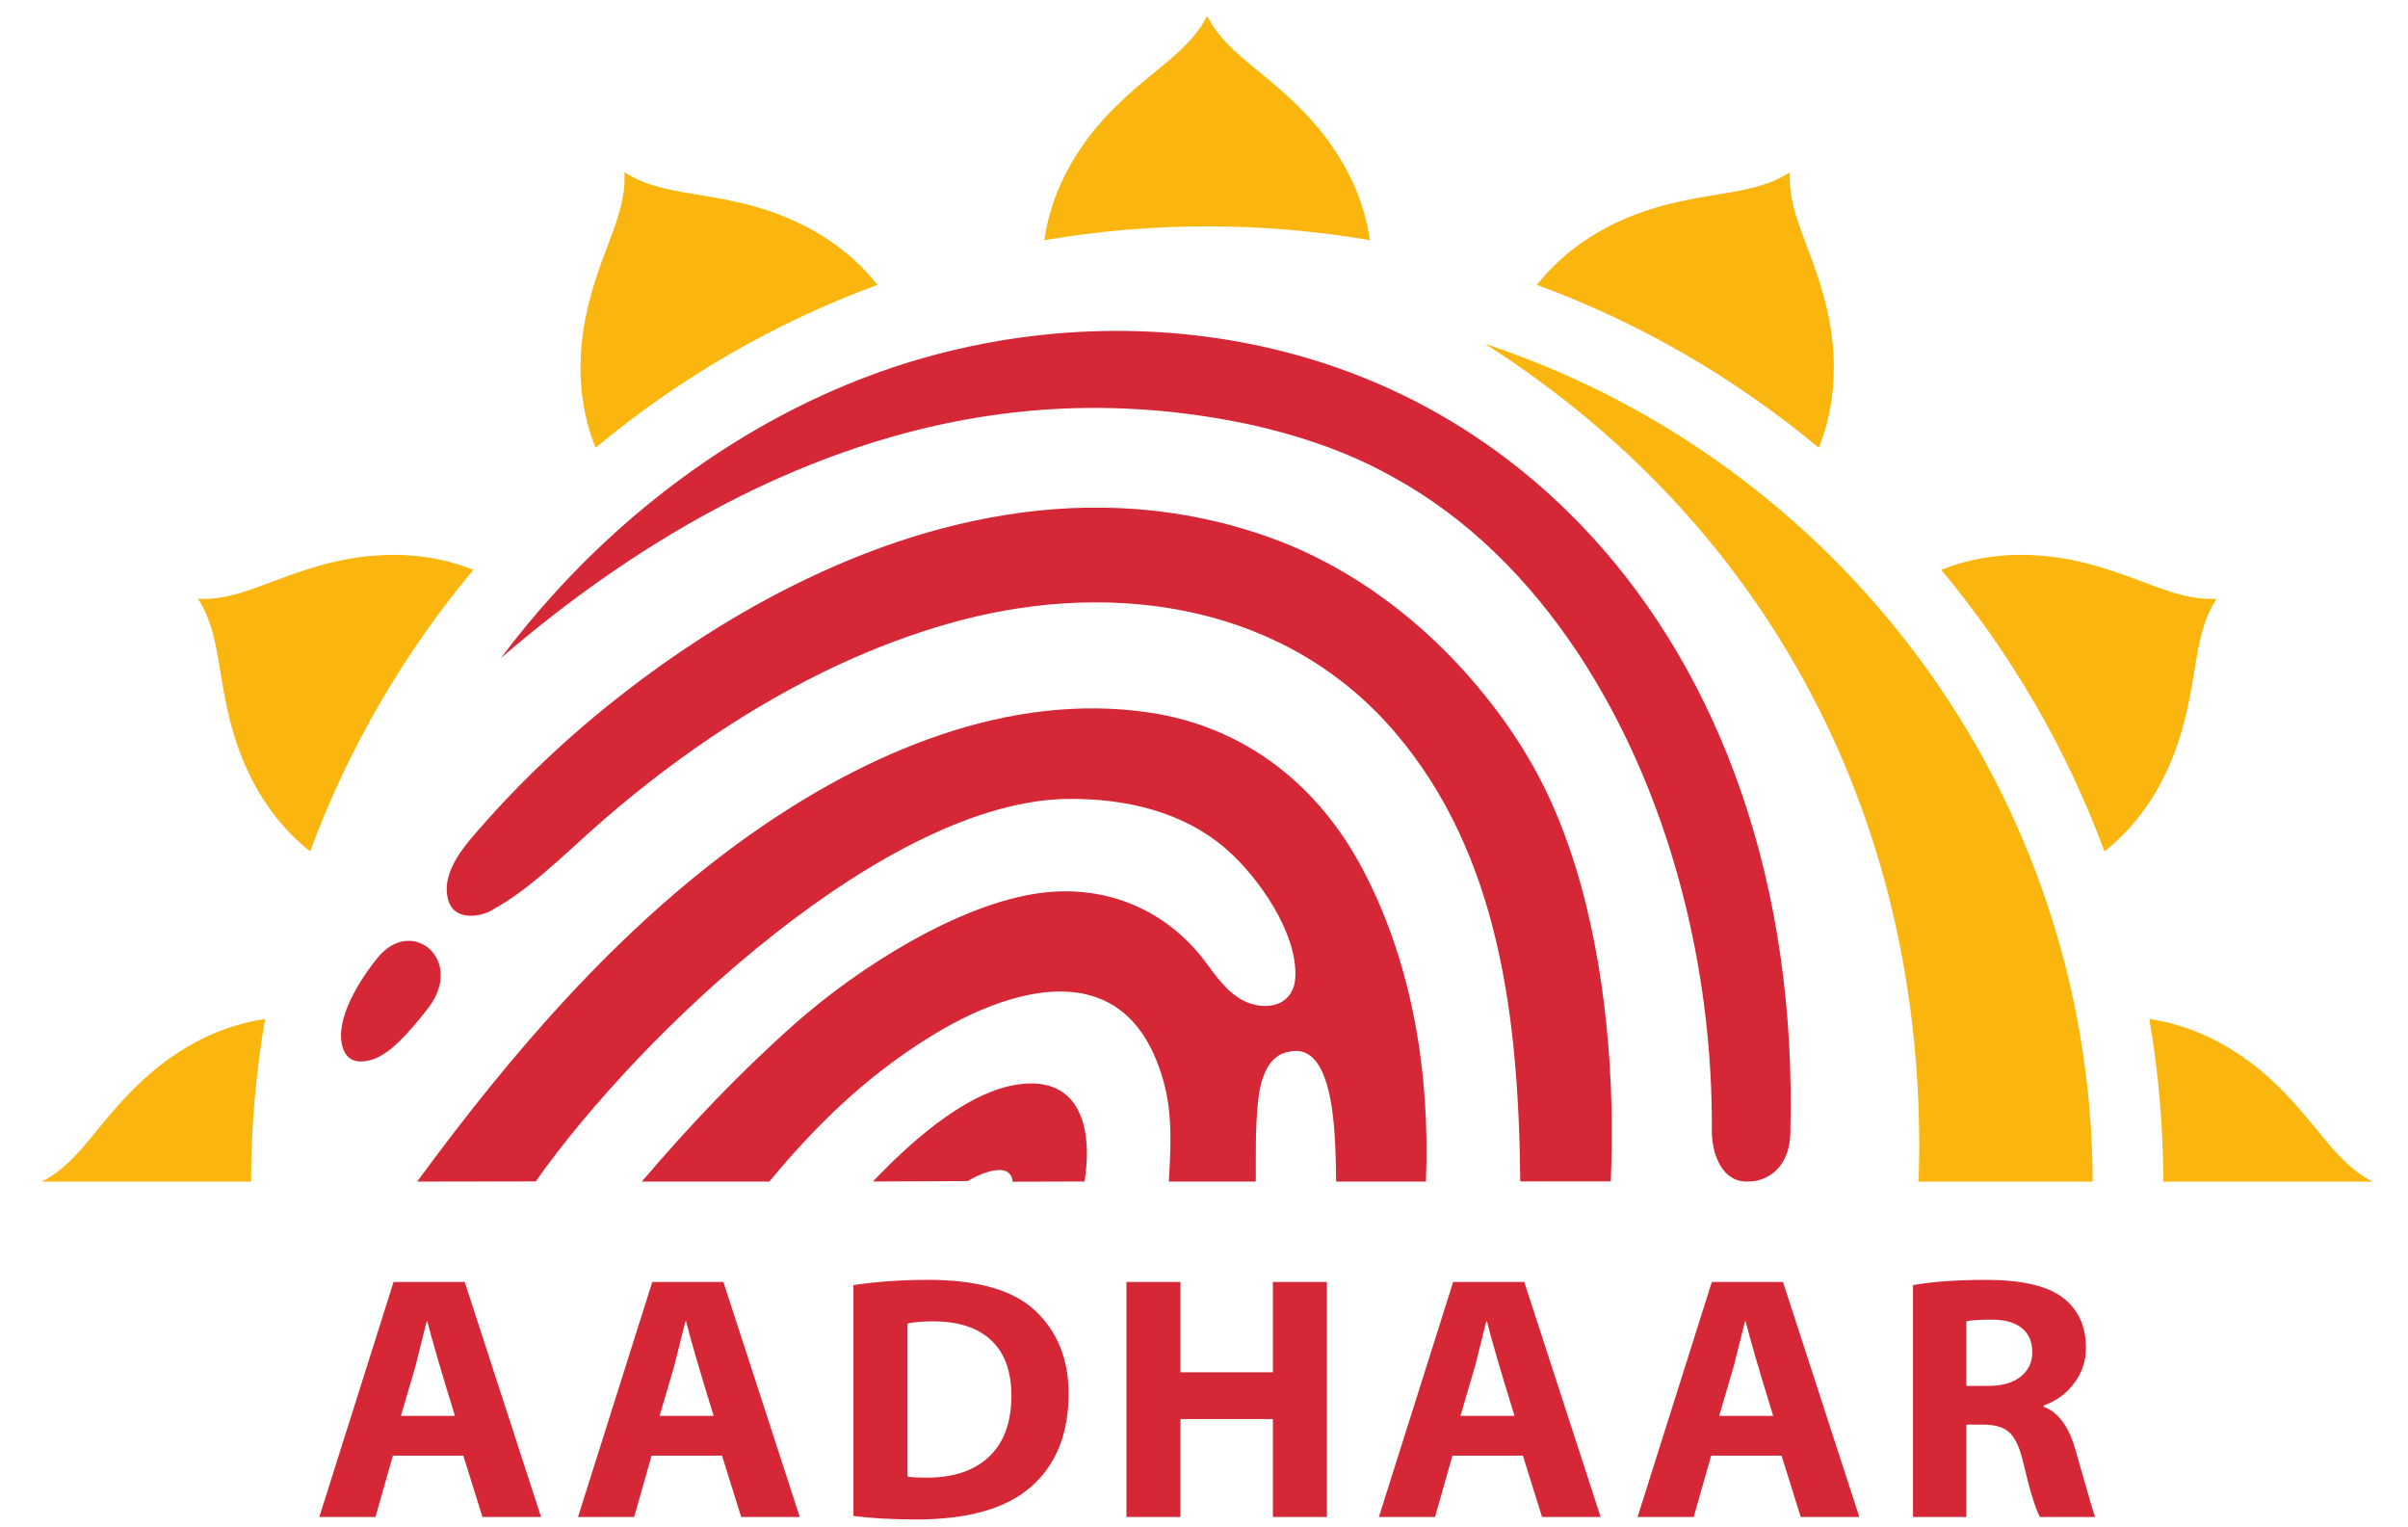
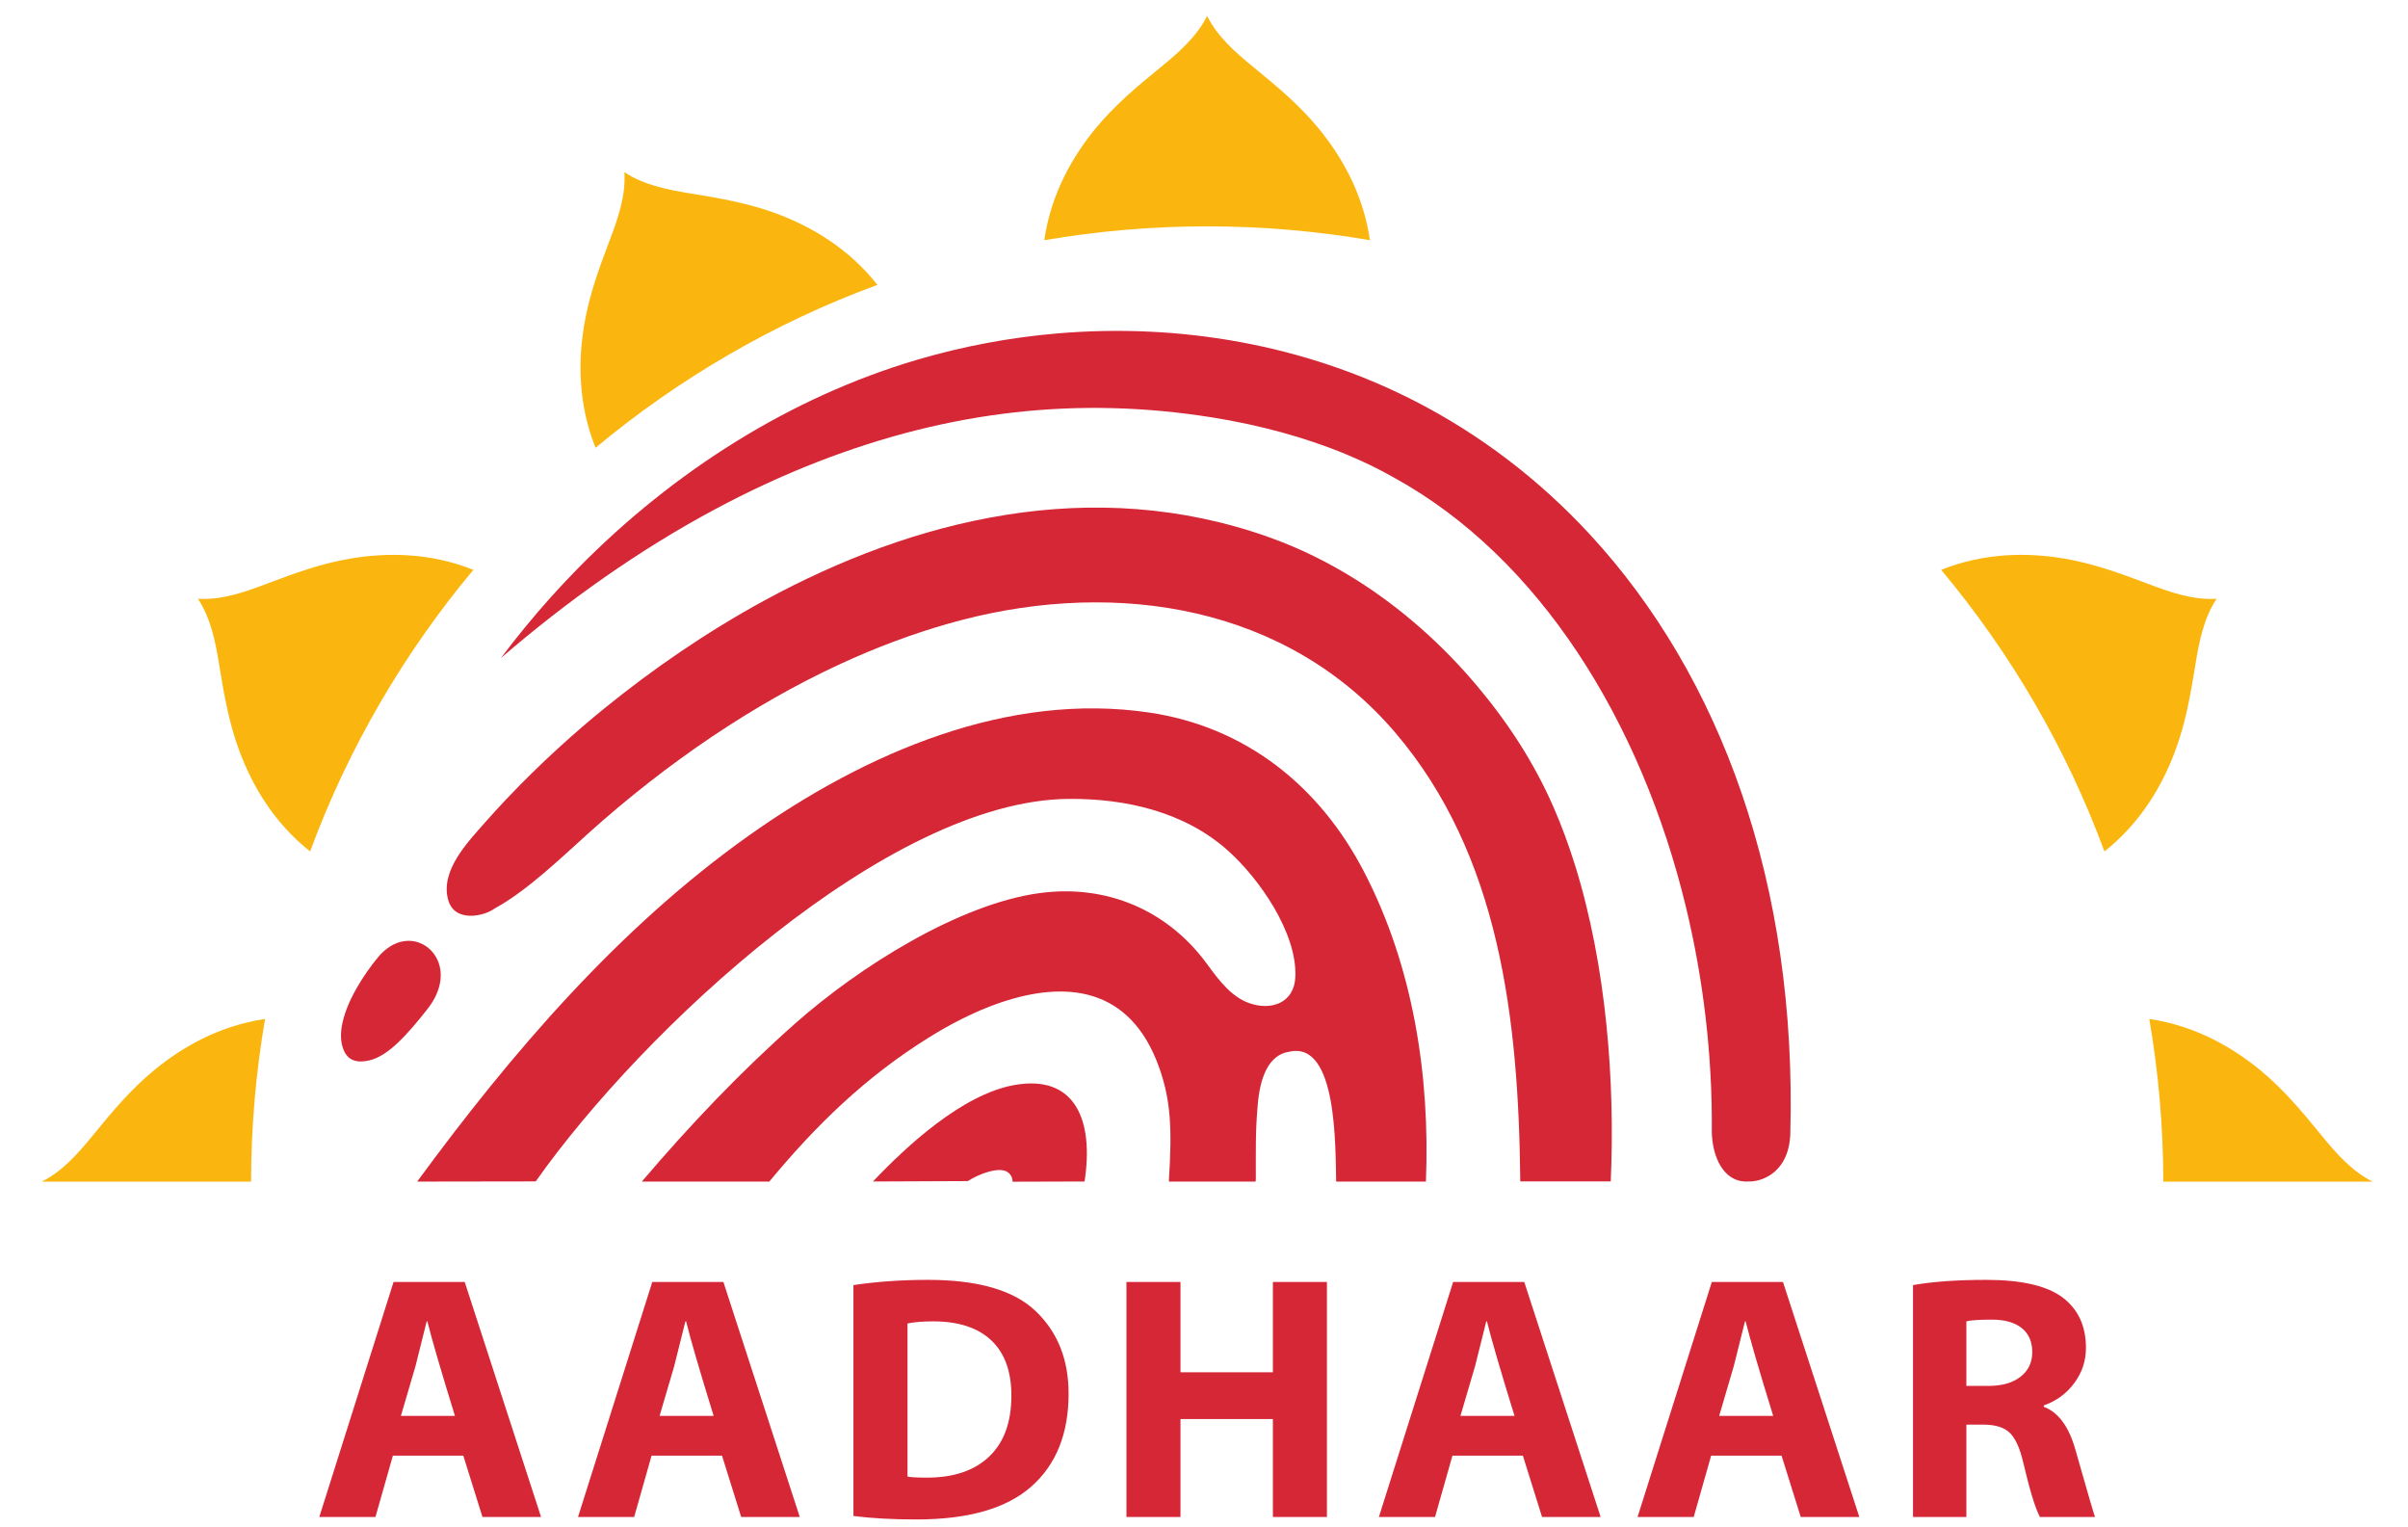
<svg xmlns="http://www.w3.org/2000/svg" width="82" height="52" viewBox="0 0 82 52" fill="none">
  <path d="M75.482 20.386L75.481 20.386H75.482C75.045 21.046 74.887 21.84 74.754 22.668C74.591 23.676 74.419 24.644 74.063 25.592C73.634 26.729 72.915 27.996 71.663 28.988C70.362 25.465 68.468 22.23 66.103 19.401C67.595 18.804 69.059 18.814 70.263 19.012C71.263 19.178 72.187 19.513 73.142 19.875C73.925 20.174 74.692 20.434 75.482 20.386Z" fill="#FAB60F" />
-   <path d="M60.952 5.863L60.951 5.864L60.952 5.864C60.904 6.653 61.163 7.42 61.462 8.203C61.825 9.158 62.16 10.082 62.326 11.082C62.524 12.287 62.533 13.752 61.936 15.246C59.102 12.885 55.863 10.995 52.337 9.699C53.331 8.436 54.603 7.713 55.745 7.283C56.694 6.926 57.662 6.754 58.67 6.591C59.498 6.458 60.292 6.3 60.952 5.863Z" fill="#FAB60F" />
  <path d="M73.19 34.691C74.769 34.925 76.025 35.661 76.964 36.431C77.747 37.075 78.379 37.827 79.025 38.619C79.553 39.269 80.088 39.877 80.796 40.23H73.667C73.665 38.342 73.501 36.492 73.19 34.691Z" fill="#FAB60F" />
  <path d="M21.263 5.864L21.264 5.864V5.863C21.924 6.3 22.718 6.458 23.545 6.591C24.553 6.754 25.521 6.926 26.47 7.282C27.612 7.712 28.885 8.436 29.878 9.699C26.352 10.995 23.113 12.885 20.28 15.246C19.682 13.752 19.691 12.287 19.89 11.082C20.055 10.082 20.39 9.158 20.753 8.203C21.052 7.42 21.312 6.653 21.263 5.864Z" fill="#FAB60F" />
  <path d="M6.741 20.386L6.742 20.387L6.742 20.386C7.531 20.434 8.298 20.174 9.081 19.875C10.036 19.513 10.96 19.178 11.959 19.012C13.163 18.814 14.628 18.805 16.119 19.401C13.755 22.23 11.862 25.465 10.56 28.988C9.308 27.996 8.589 26.73 8.16 25.592C7.804 24.644 7.632 23.676 7.469 22.668C7.336 21.84 7.177 21.046 6.741 20.386Z" fill="#FAB60F" />
  <path d="M1.422 40.23C2.129 39.877 2.663 39.269 3.192 38.619C3.837 37.827 4.47 37.075 5.253 36.432C6.192 35.661 7.447 34.925 9.027 34.691C8.716 36.492 8.552 38.342 8.55 40.23H1.422Z" fill="#FAB60F" />
  <path d="M41.106 0.543V0.544L41.106 0.543C41.459 1.251 42.068 1.785 42.718 2.314C43.509 2.959 44.262 3.592 44.905 4.375C45.68 5.32 46.421 6.585 46.65 8.178C44.847 7.869 42.996 7.706 41.106 7.706C39.216 7.706 37.364 7.869 35.562 8.178C35.79 6.585 36.532 5.32 37.306 4.375C37.95 3.592 38.702 2.959 39.494 2.314C40.144 1.785 40.752 1.251 41.106 0.543Z" fill="#FAB60F" />
  <path d="M34.482 40.232L36.932 40.225C37.254 38.156 36.624 36.563 34.531 36.943C32.767 37.263 30.873 39.016 29.728 40.225L32.958 40.211C33.318 39.974 34.022 39.704 34.311 39.905C34.42 39.98 34.476 40.087 34.482 40.232Z" fill="#D52736" />
  <path d="M45.501 40.228H48.557C48.702 36.619 48.121 32.892 46.443 29.668C44.917 26.734 42.394 24.74 39.128 24.258C34.361 23.554 29.55 25.573 25.483 28.46C21.055 31.604 17.4 35.873 14.206 40.228L18.243 40.222C21.878 35.071 30.238 27.25 36.387 27.199C38.347 27.183 40.339 27.643 41.813 28.957C42.88 29.91 44.174 31.759 44.111 33.26C44.073 34.15 43.283 34.423 42.526 34.147C41.937 33.933 41.522 33.395 41.11 32.83C39.772 30.993 37.685 30.094 35.395 30.407C32.665 30.78 29.28 32.901 27.097 34.829C25.215 36.492 23.487 38.312 21.856 40.228H26.197C27.788 38.308 29.468 36.67 31.627 35.325C32.31 34.899 33.152 34.449 34.036 34.145C36.268 33.378 38.489 33.572 39.475 36.35C39.862 37.443 39.919 38.401 39.806 40.157L39.806 40.228H42.757L42.765 40.138C42.767 39.176 42.746 38.529 42.833 37.576C42.907 36.754 43.163 35.903 43.925 35.802C45.547 35.462 45.469 39.069 45.501 40.228Z" fill="#D52736" />
  <path d="M51.77 40.221H54.851C55 36.873 54.713 32.906 53.63 29.442C53.416 28.759 53.172 28.095 52.894 27.462C52.239 25.965 51.356 24.61 50.304 23.358C49.134 21.967 47.74 20.716 46.169 19.731C45.706 19.44 45.225 19.172 44.729 18.929V18.928C44.236 18.688 43.727 18.472 43.203 18.286L43.201 18.285C37.2 16.155 31.131 17.67 26.04 20.439C25.047 20.979 24.092 21.567 23.182 22.183C22.273 22.8 21.407 23.447 20.593 24.108L20.591 24.109C19.625 24.893 18.416 25.965 17.219 27.233C16.983 27.483 16.751 27.737 16.524 27.994C15.919 28.68 14.985 29.643 15.262 30.638C15.482 31.427 16.5 31.195 16.855 30.923C17.399 30.631 17.997 30.168 18.509 29.735C19.202 29.148 19.856 28.517 20.542 27.922C23.317 25.517 26.209 23.662 29.058 22.406C29.679 22.133 30.301 21.886 30.921 21.669C31.538 21.452 32.152 21.264 32.761 21.106L32.764 21.105C38.065 19.729 43.825 20.62 47.514 24.944C51.067 29.108 51.715 34.682 51.77 40.221ZM13.535 35.514C13.866 35.205 14.204 34.801 14.555 34.355C15.047 33.731 15.097 33.127 14.902 32.691C14.83 32.528 14.723 32.388 14.593 32.279C14.464 32.172 14.312 32.095 14.148 32.057C13.747 31.966 13.268 32.109 12.861 32.605C12.4 33.164 11.765 34.122 11.635 34.969C11.611 35.128 11.604 35.282 11.621 35.427C11.636 35.568 11.674 35.702 11.738 35.824L11.738 35.825L11.738 35.825C11.842 36.024 12.017 36.129 12.25 36.138C12.299 36.139 12.351 36.137 12.407 36.131C12.462 36.125 12.521 36.114 12.584 36.1L12.584 36.1L12.587 36.099C12.901 36.024 13.215 35.813 13.535 35.514Z" fill="#D52736" />
  <path d="M59.478 40.226L59.5 40.225H59.511C59.833 40.243 60.393 40.095 60.715 39.55C60.78 39.441 60.835 39.317 60.877 39.176C60.919 39.032 60.949 38.869 60.962 38.686H60.962L60.964 38.648C61.209 30.09 58.588 23.005 54.137 18.191C53.273 17.257 52.338 16.406 51.341 15.647C50.345 14.889 49.288 14.222 48.178 13.653L48.178 13.653L48.16 13.645L48.16 13.644C44.419 11.732 40.177 10.998 36.013 11.351C35.2 11.42 34.393 11.53 33.596 11.68C32.796 11.83 32.003 12.021 31.221 12.251L31.21 12.255C26.928 13.521 22.943 16.036 19.695 19.335C19.063 19.978 18.459 20.65 17.887 21.347C17.603 21.693 17.326 22.046 17.058 22.404C19.335 20.439 21.778 18.716 24.334 17.346C24.91 17.038 25.488 16.748 26.069 16.48C26.65 16.211 27.239 15.96 27.834 15.728L27.836 15.728L27.837 15.727C30.095 14.849 32.321 14.29 34.547 14.04C36.774 13.79 39.001 13.849 41.264 14.209C42.873 14.465 44.445 14.886 45.861 15.476C46.135 15.591 46.406 15.712 46.67 15.84C46.931 15.967 47.188 16.101 47.44 16.244H47.441L47.445 16.246L47.444 16.246C52.428 18.975 55.891 24.575 57.416 30.898C57.713 32.131 57.937 33.391 58.084 34.66C58.231 35.928 58.302 37.211 58.293 38.491V38.491L58.292 38.565C58.318 39.249 58.552 39.822 58.954 40.08C59.029 40.128 59.11 40.166 59.197 40.19H59.197C59.285 40.215 59.379 40.227 59.478 40.226Z" fill="#D52736" />
-   <path d="M50.569 11.707C62.553 15.665 71.213 26.934 71.263 40.23H65.334C65.726 28.615 60.657 18.132 50.569 11.707Z" fill="#FAB60F" />
  <path d="M15.777 49.559H13.379L12.785 51.648H10.873L13.402 43.646H15.825L18.425 51.648H16.43L15.777 49.559ZM13.652 48.205H15.492C15.009 46.642 14.697 45.569 14.554 44.987H14.53L14.15 46.507L13.652 48.205ZM24.587 49.559H22.188L21.595 51.648H19.683L22.212 43.646H24.634L27.235 51.648H25.24L24.587 49.559ZM22.461 48.205H24.302C23.819 46.642 23.506 45.569 23.364 44.987H23.34L22.96 46.507L22.461 48.205ZM29.062 51.613V43.752C29.854 43.634 30.701 43.574 31.603 43.574C33.309 43.574 34.534 43.93 35.276 44.645C36.019 45.359 36.389 46.293 36.389 47.445C36.389 48.807 35.967 49.861 35.122 50.609C34.277 51.357 32.973 51.731 31.212 51.731C30.396 51.731 29.68 51.692 29.062 51.613ZM30.903 45.059V50.271C31.006 50.295 31.228 50.307 31.568 50.307C32.482 50.307 33.191 50.065 33.691 49.584C34.192 49.103 34.441 48.415 34.441 47.516C34.441 46.693 34.214 46.066 33.757 45.634C33.299 45.203 32.641 44.987 31.782 44.987C31.422 44.987 31.129 45.011 30.903 45.059ZM38.359 43.646H40.199V46.721H43.346V43.646H45.186V51.648H43.346V48.312H40.199V51.648H38.359V43.646ZM51.859 49.559H49.46L48.867 51.648H46.955L49.484 43.646H51.906L54.507 51.648H52.512L51.859 49.559ZM49.733 48.205H51.574C51.091 46.642 50.778 45.569 50.636 44.987H50.612L50.232 46.507L49.733 48.205ZM60.668 49.559H58.27L57.676 51.648H55.764L58.293 43.646H60.716L63.316 51.648H61.321L60.668 49.559ZM58.543 48.205H60.383C59.9 46.642 59.588 45.569 59.445 44.987H59.422L59.042 46.507L58.543 48.205ZM65.144 51.648V43.752C65.817 43.634 66.644 43.574 67.626 43.574C68.837 43.574 69.707 43.774 70.238 44.174C70.768 44.574 71.033 45.145 71.033 45.89C71.033 46.333 70.901 46.733 70.633 47.091C70.367 47.449 70.02 47.702 69.597 47.849V47.896C70.095 48.082 70.456 48.573 70.677 49.368C71.085 50.801 71.306 51.561 71.342 51.648H69.466C69.308 51.352 69.118 50.73 68.896 49.784C68.785 49.309 68.635 48.977 68.445 48.787C68.255 48.597 67.95 48.502 67.531 48.502H66.961V51.648H65.144ZM66.961 44.987V47.184H67.721C68.18 47.184 68.542 47.079 68.807 46.871C69.072 46.663 69.205 46.384 69.205 46.032C69.205 45.68 69.086 45.407 68.847 45.215C68.607 45.023 68.267 44.928 67.828 44.928C67.396 44.928 67.107 44.948 66.961 44.987Z" fill="#D52736" />
</svg>